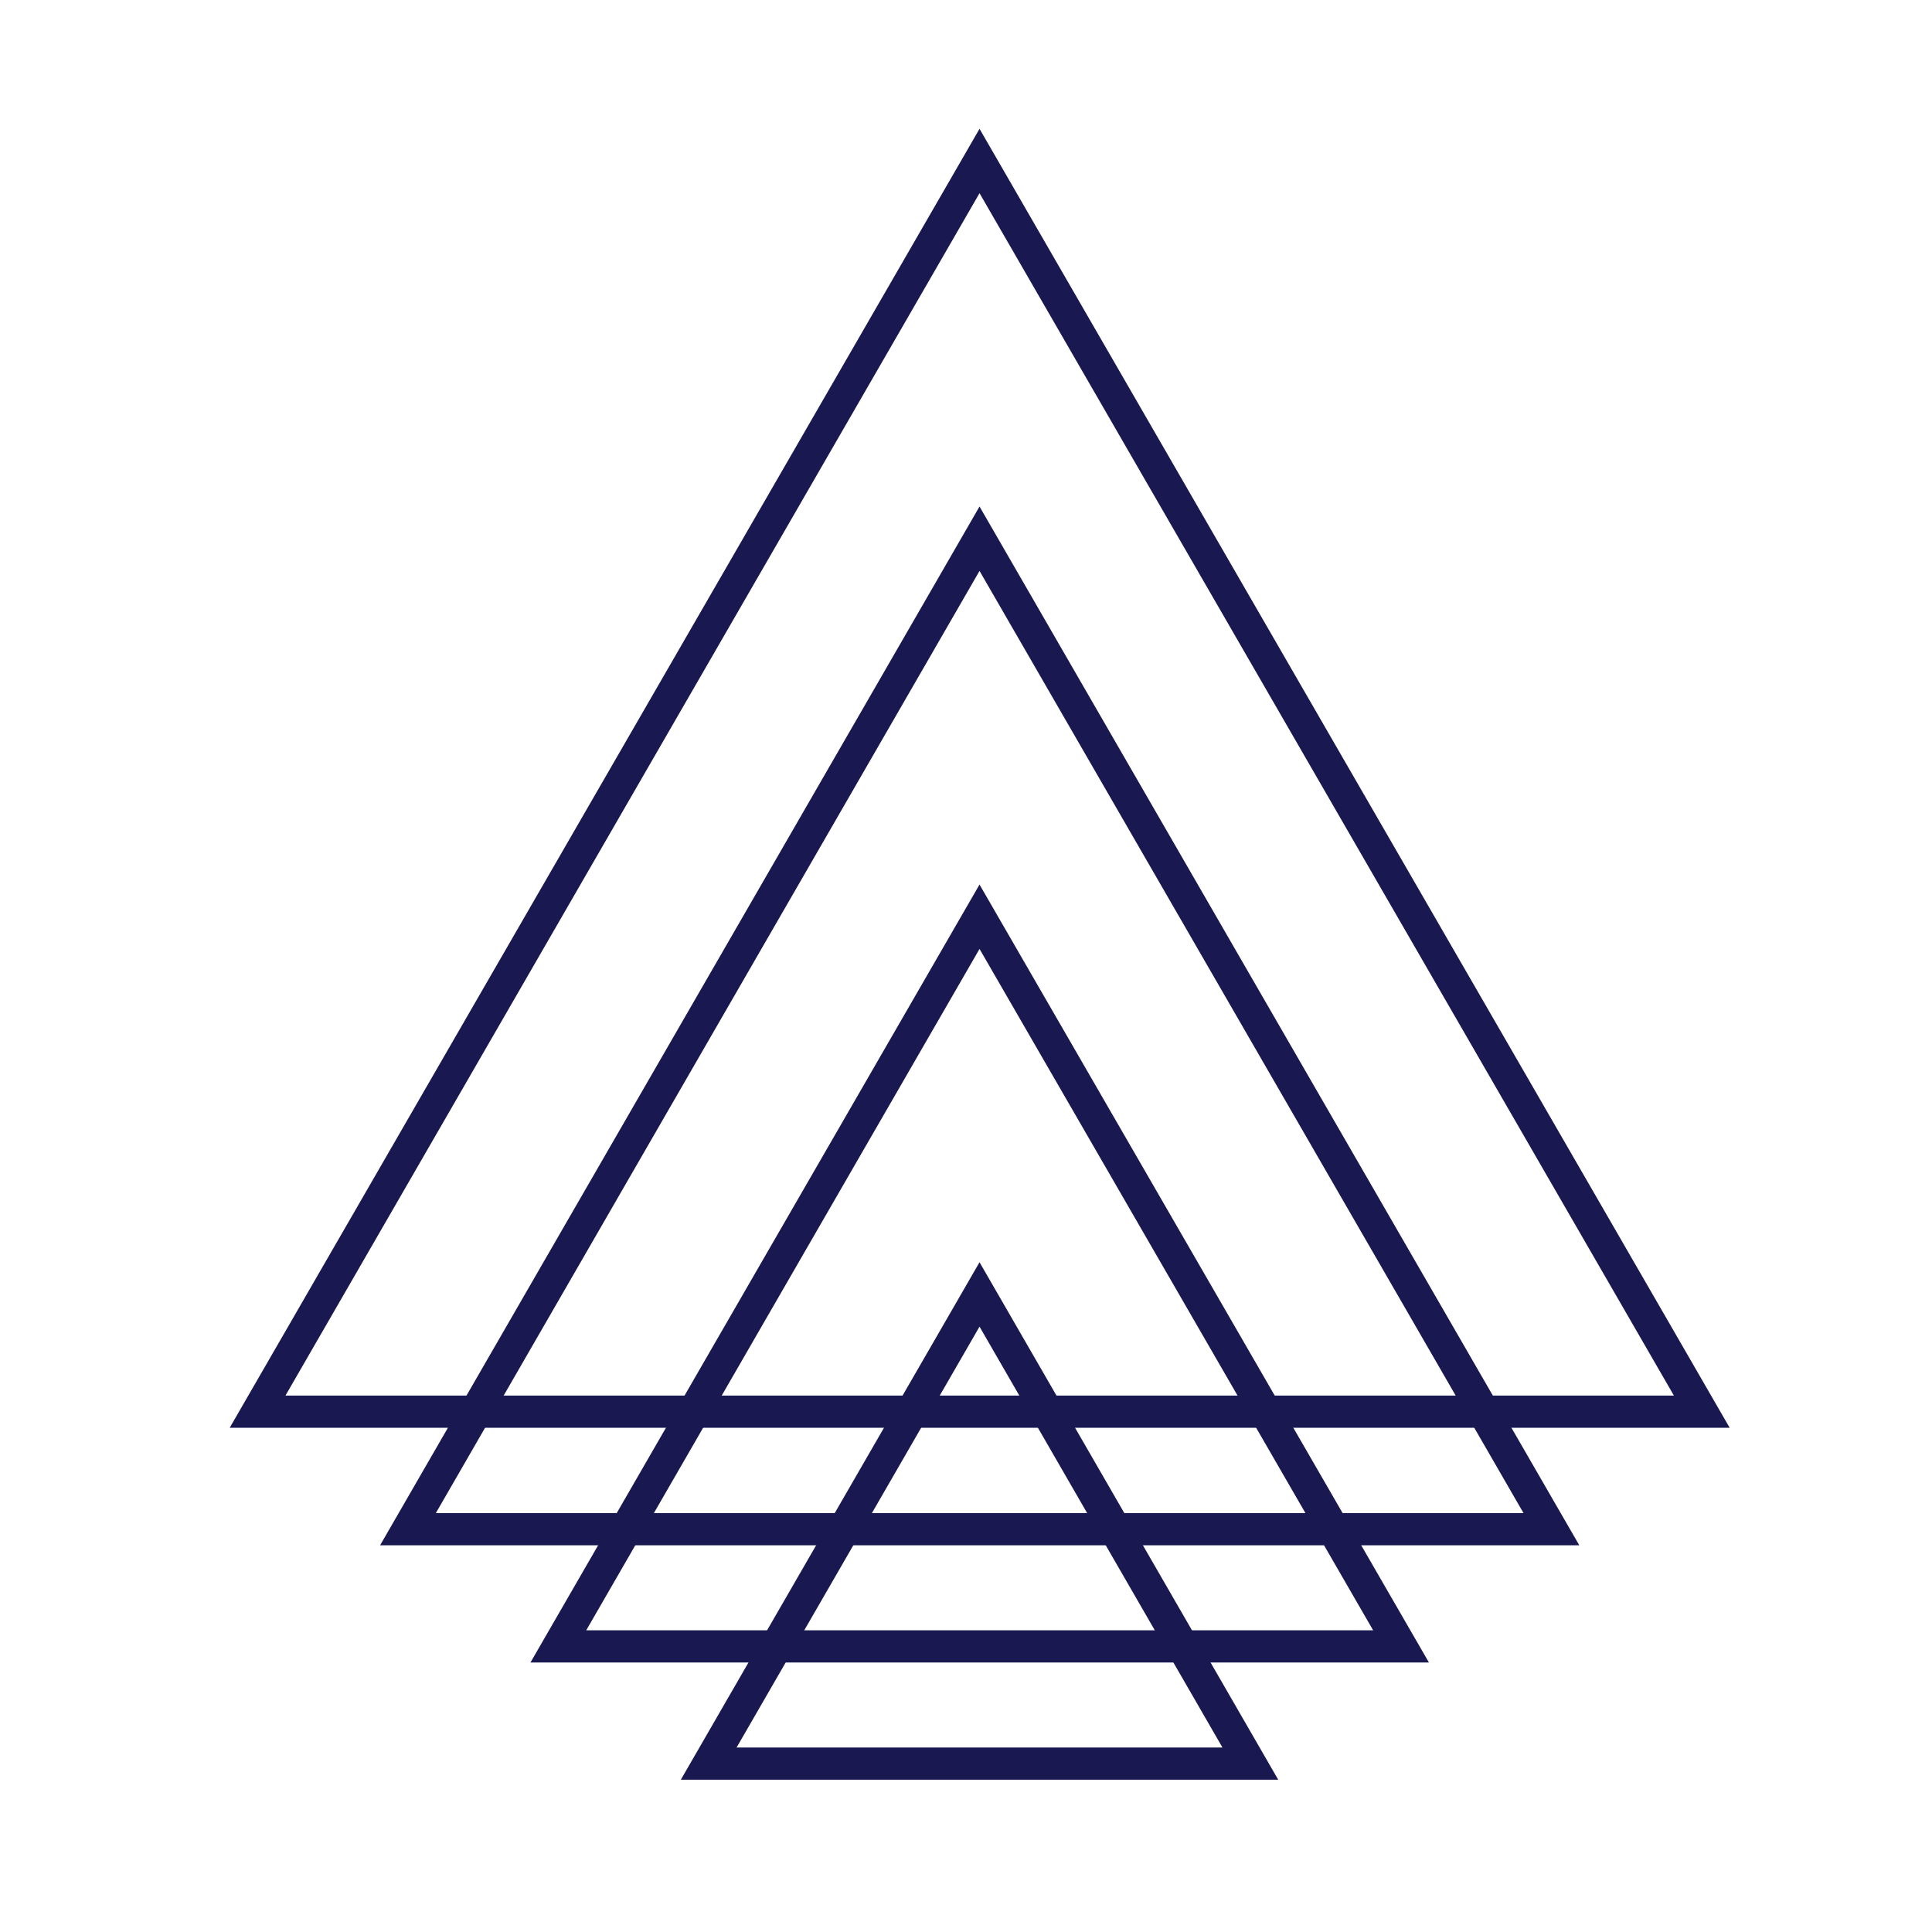
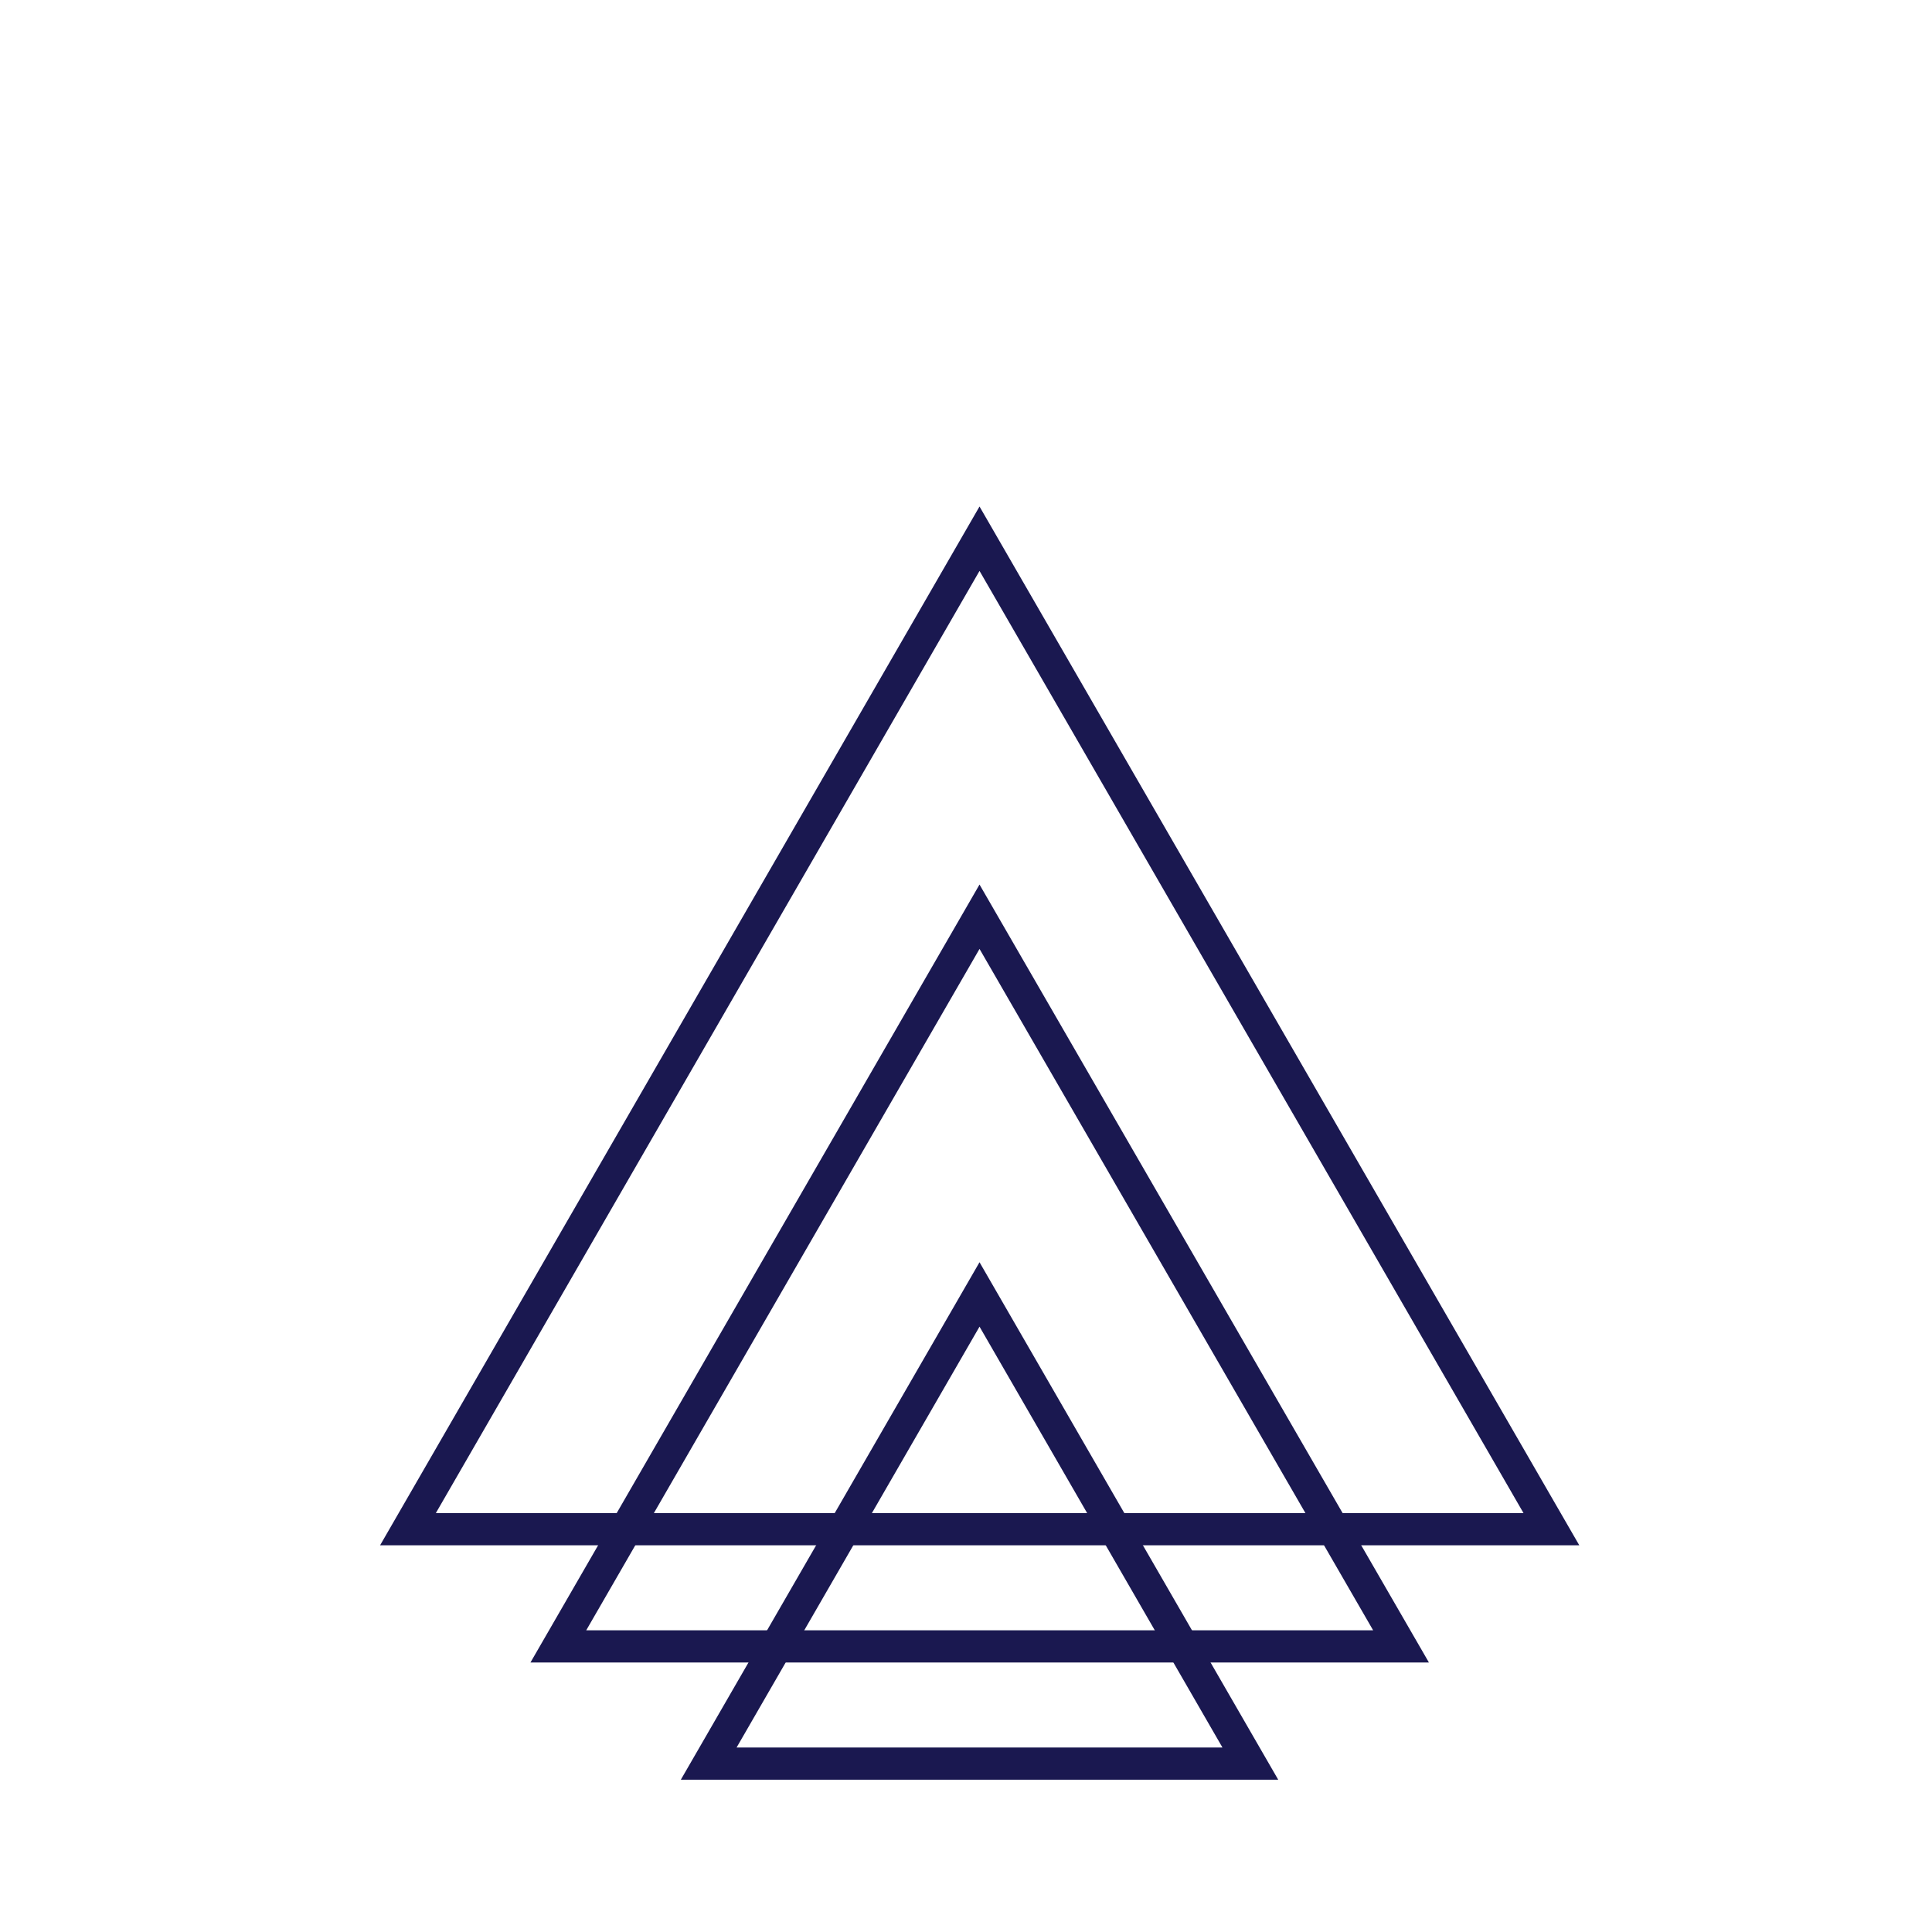
<svg xmlns="http://www.w3.org/2000/svg" width="60" height="60" viewBox="0 0 60 60" fill="none">
-   <path d="M30.42 5L8 43.84H52.85L30.42 5Z" stroke="#1A1850" stroke-miterlimit="10" />
-   <path d="M30.42 16.73L12.67 47.49H48.18L30.42 16.73Z" stroke="#1A1850" stroke-miterlimit="10" />
+   <path d="M30.42 16.73L12.67 47.49H48.18Z" stroke="#1A1850" stroke-miterlimit="10" />
  <path d="M30.42 28.47L17.34 51.13H43.51L30.42 28.47Z" stroke="#1A1850" stroke-miterlimit="10" />
  <path d="M30.42 40.2L22.01 54.77H38.83L30.42 40.2Z" stroke="#1A1850" stroke-miterlimit="10" />
</svg>